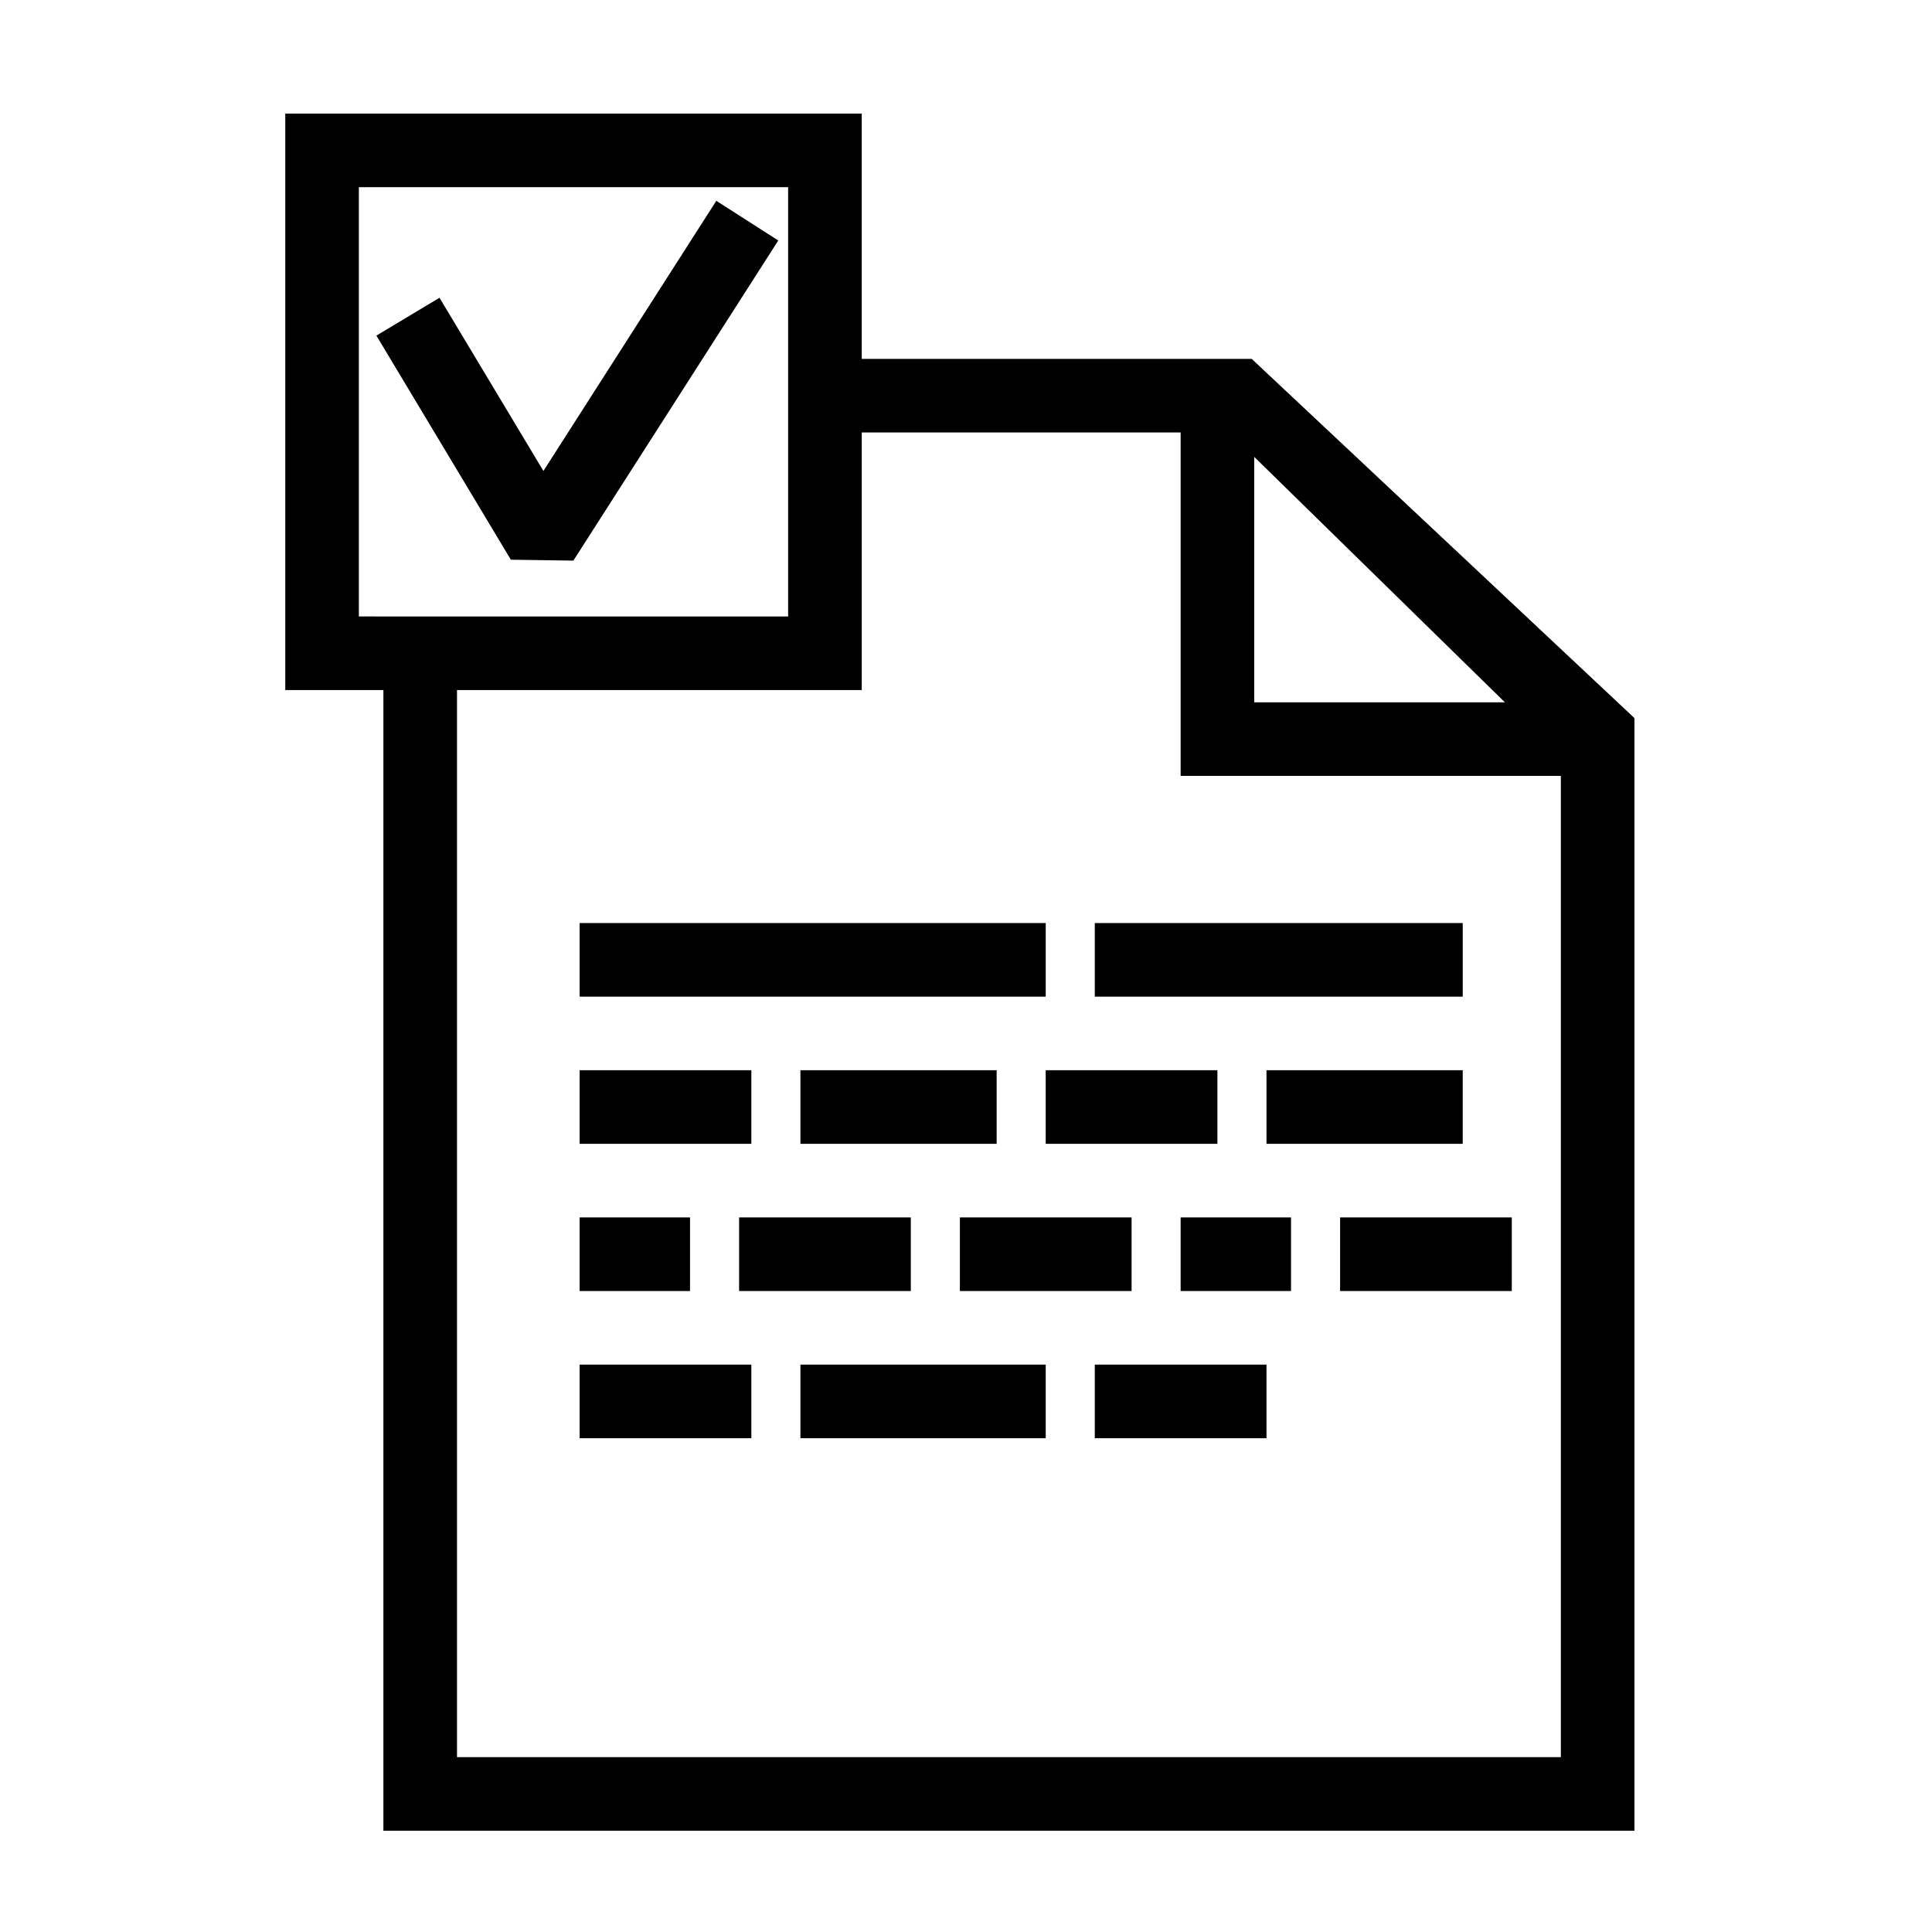
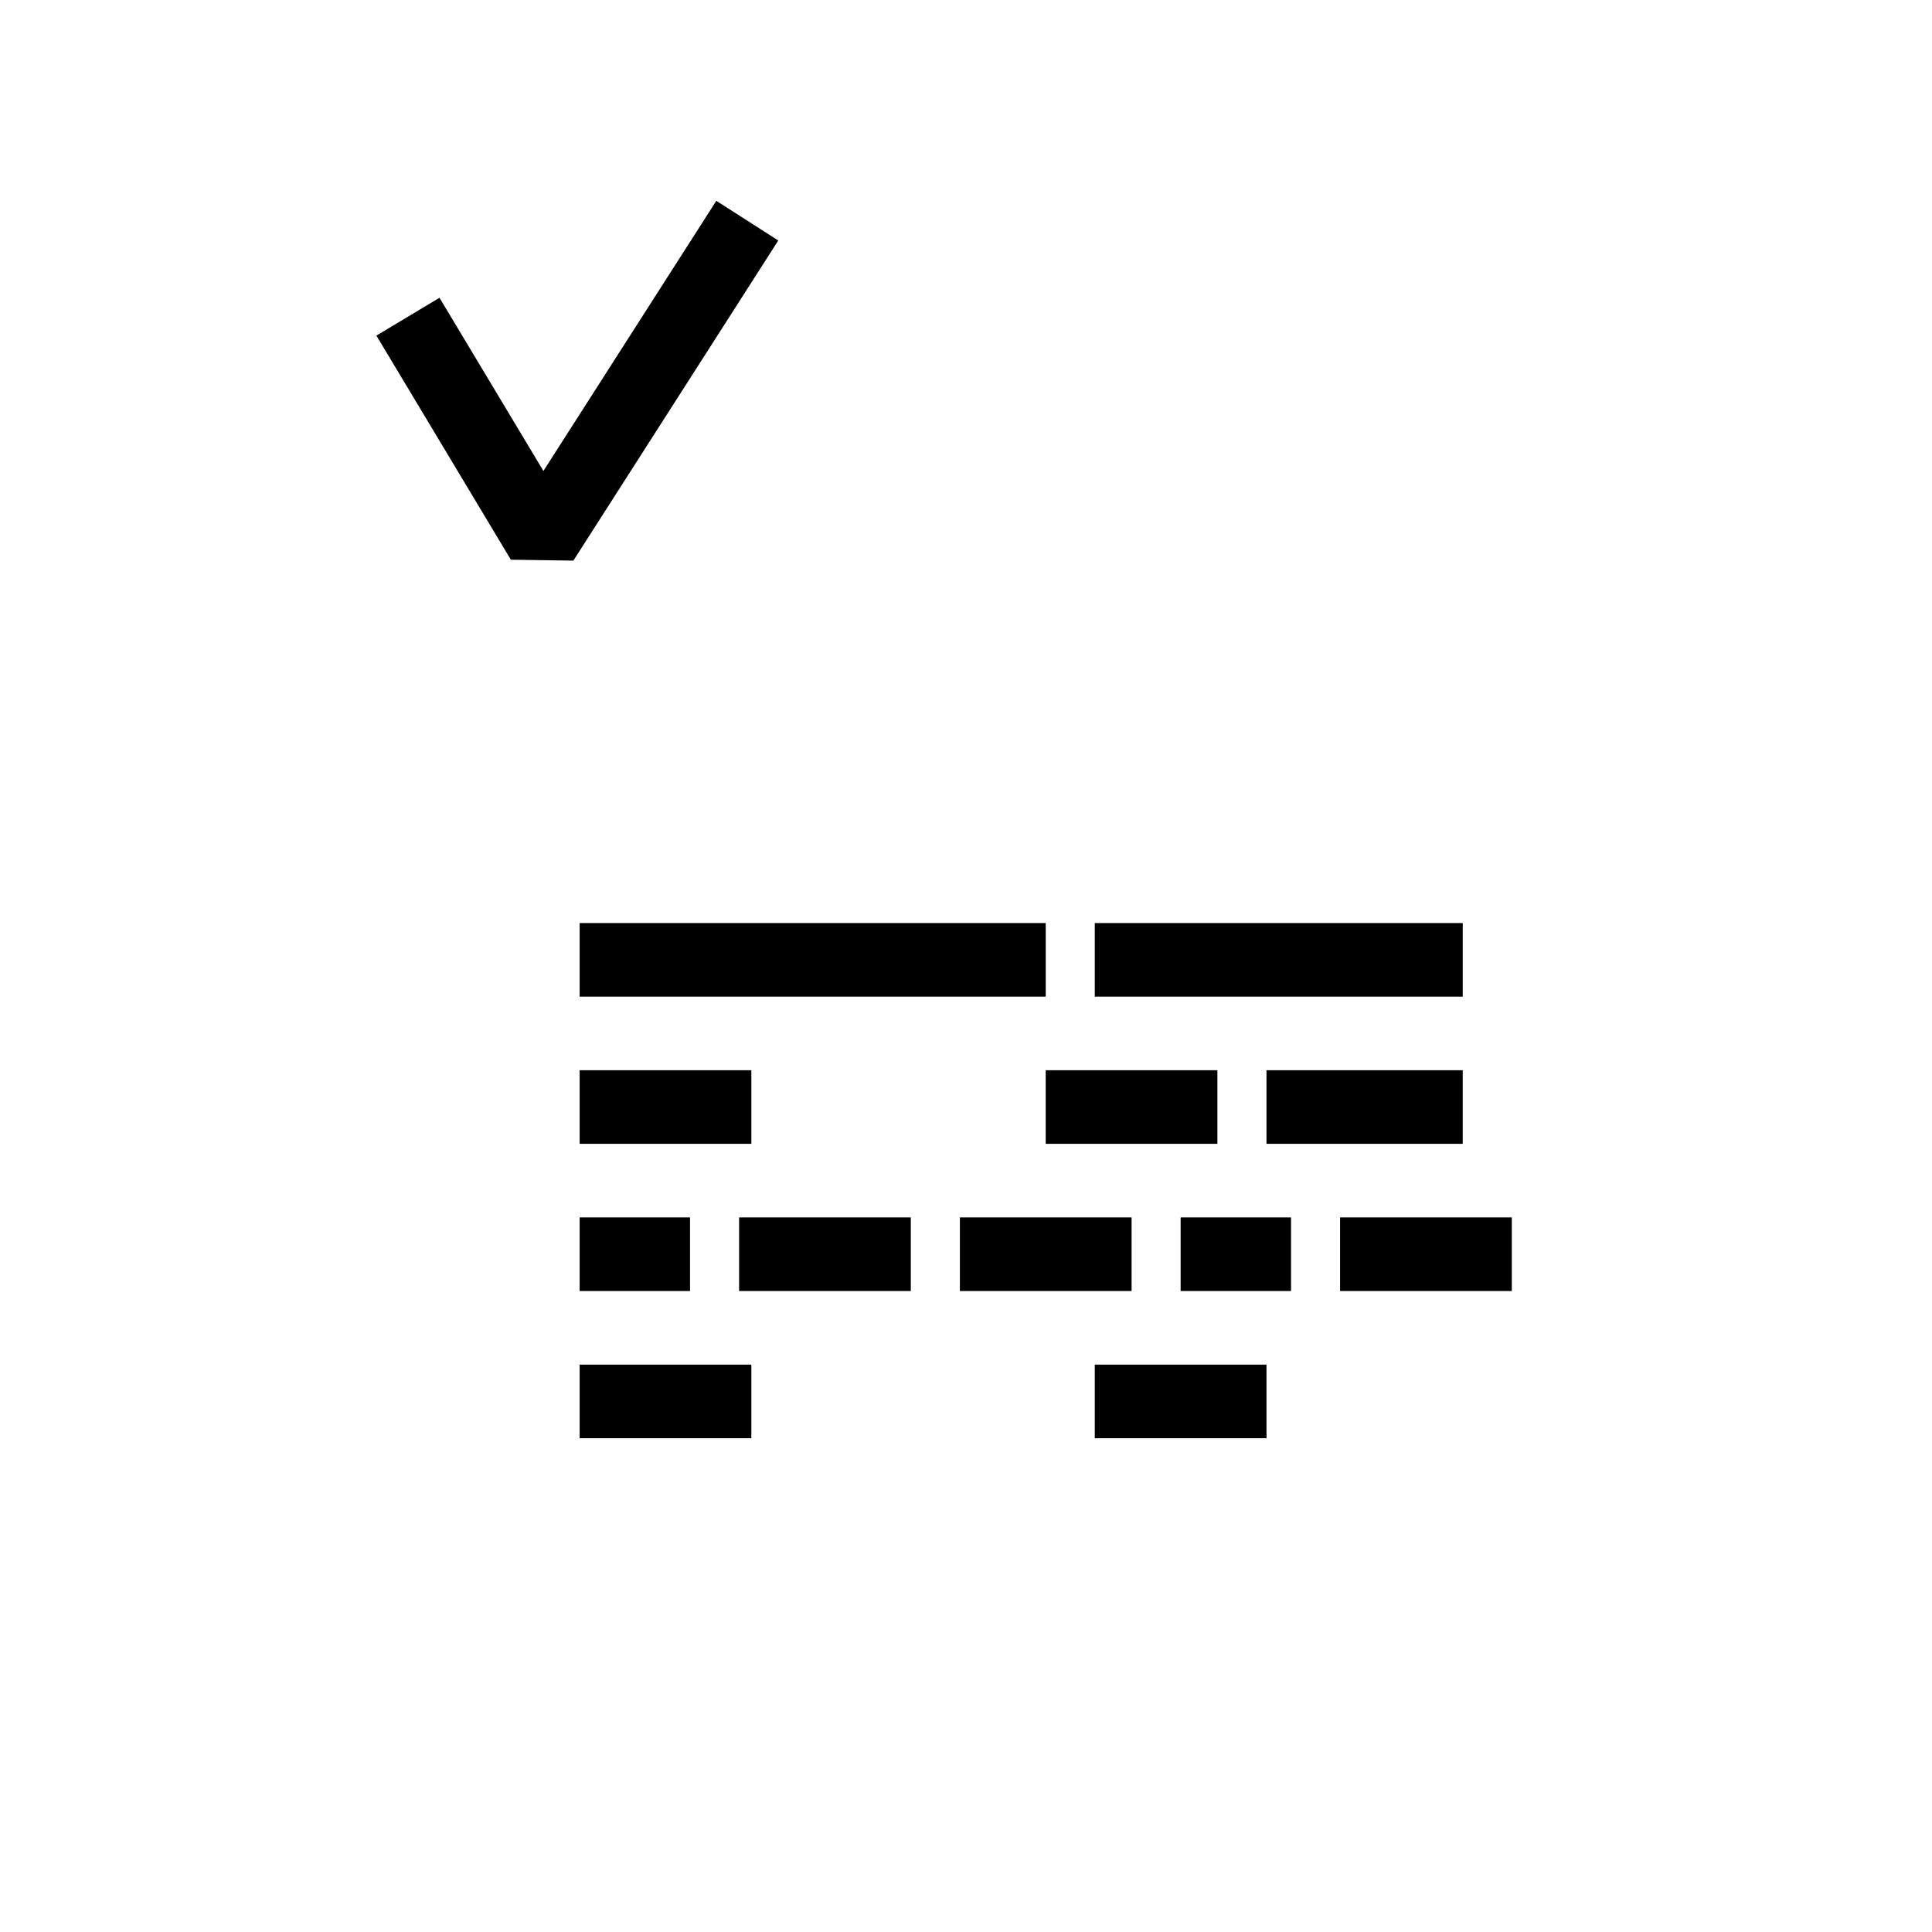
<svg xmlns="http://www.w3.org/2000/svg" fill="#000000" width="800px" height="800px" version="1.1" viewBox="144 144 512 512">
  <g>
-     <path d="m475.72 239.11h-103.35v-65.008h-152.77v152.77h26.004v302.29h331.54v-294.86zm0.66 25.965 66.438 65.047h-66.438zm-237.28 42.293v-113.76h113.76v113.77l-87.758-0.004zm318.54 302.29h-292.53v-282.79h107.26v-68.258h84.512v91.012h100.76z" />
    <path d="m295.95 292.57 54.301-84.836-16.422-10.516-45.82 71.59-27.539-45.895-16.719 10.027 35.629 59.387z" />
-     <path d="m356.12 427.62h52.008v19.504h-52.008z" />
    <path d="m339.87 466.63h45.504v19.504h-45.504z" />
    <path d="m398.38 466.63h45.504v19.504h-45.504z" />
-     <path d="m356.12 505.64h65.008v19.504h-65.008z" />
    <path d="m434.13 388.62h97.512v19.504h-97.512z" />
    <path d="m421.12 427.62h45.504v19.504h-45.504z" />
    <path d="m479.63 427.62h52.008v19.504h-52.008z" />
    <path d="m456.88 466.63h29.254v19.504h-29.254z" />
    <path d="m499.14 466.63h45.504v19.504h-45.504z" />
    <path d="m434.13 505.64h45.504v19.504h-45.504z" />
    <path d="m297.61 466.63h29.254v19.504h-29.254z" />
    <path d="m297.61 388.62h123.52v19.504h-123.52z" />
    <path d="m297.61 427.62h45.504v19.504h-45.504z" />
-     <path d="m297.61 505.64h45.504v19.504h-45.504z" />
+     <path d="m297.61 505.64h45.504v19.504h-45.504" />
  </g>
</svg>